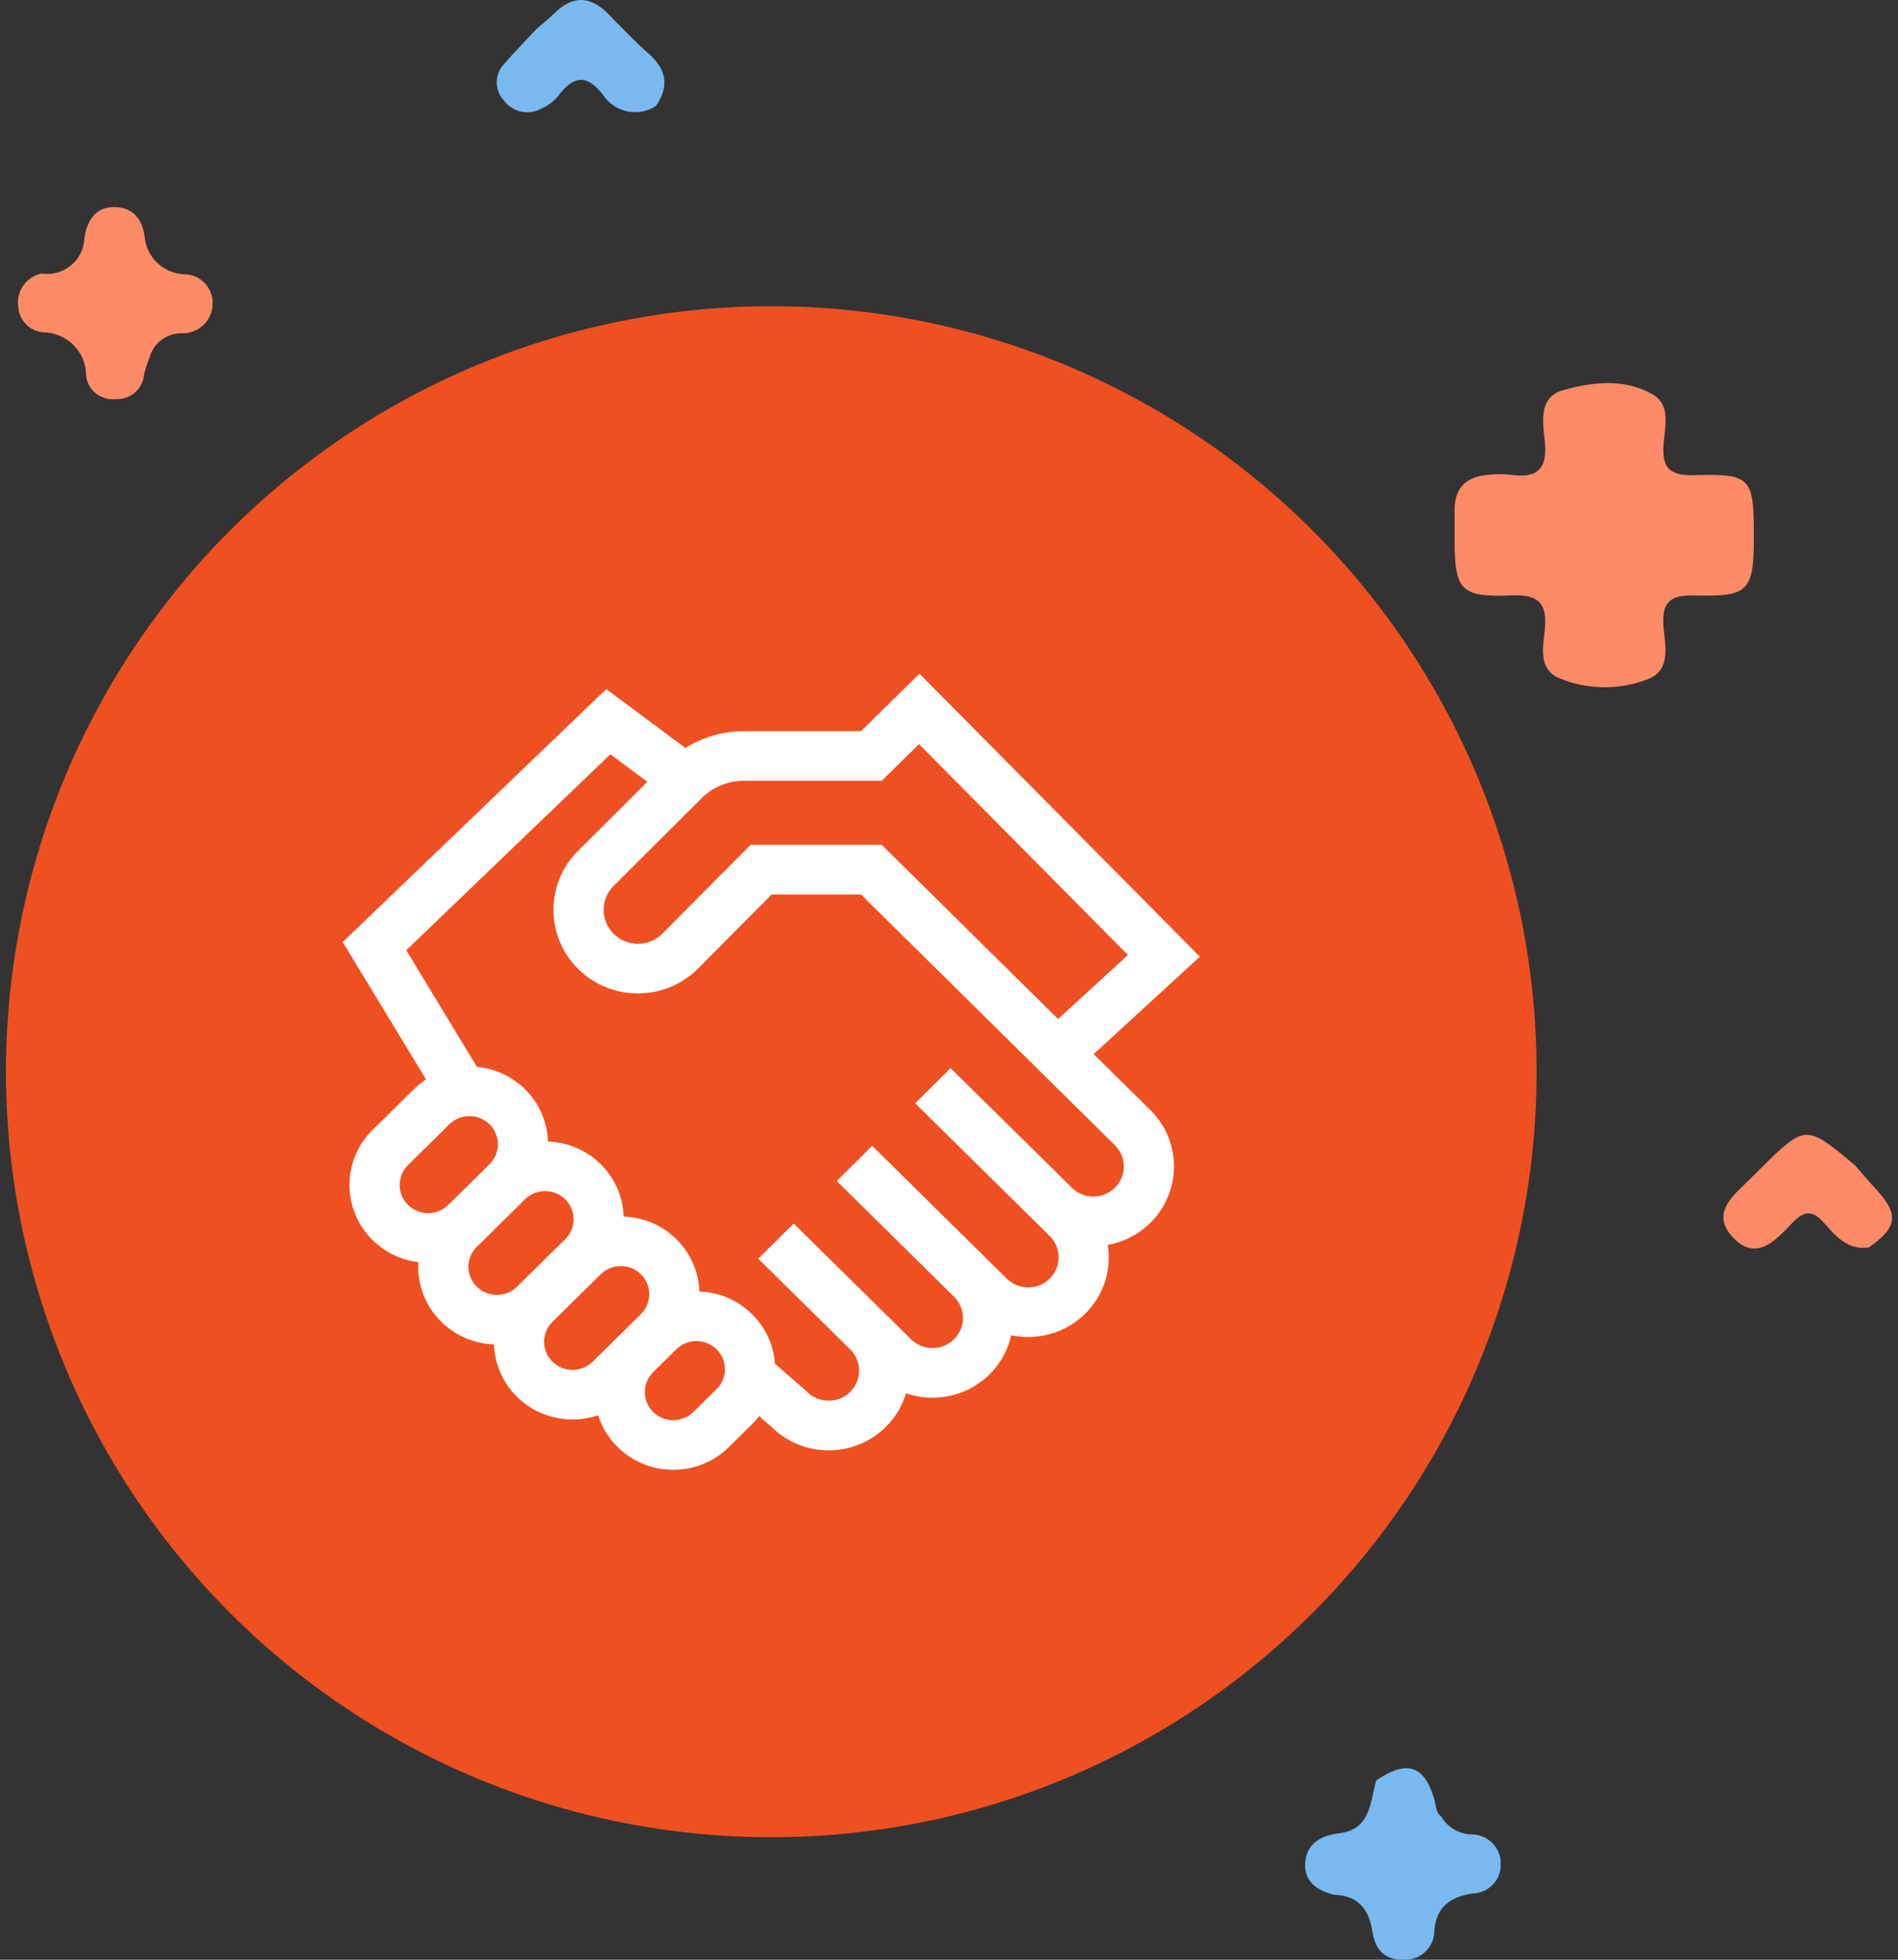
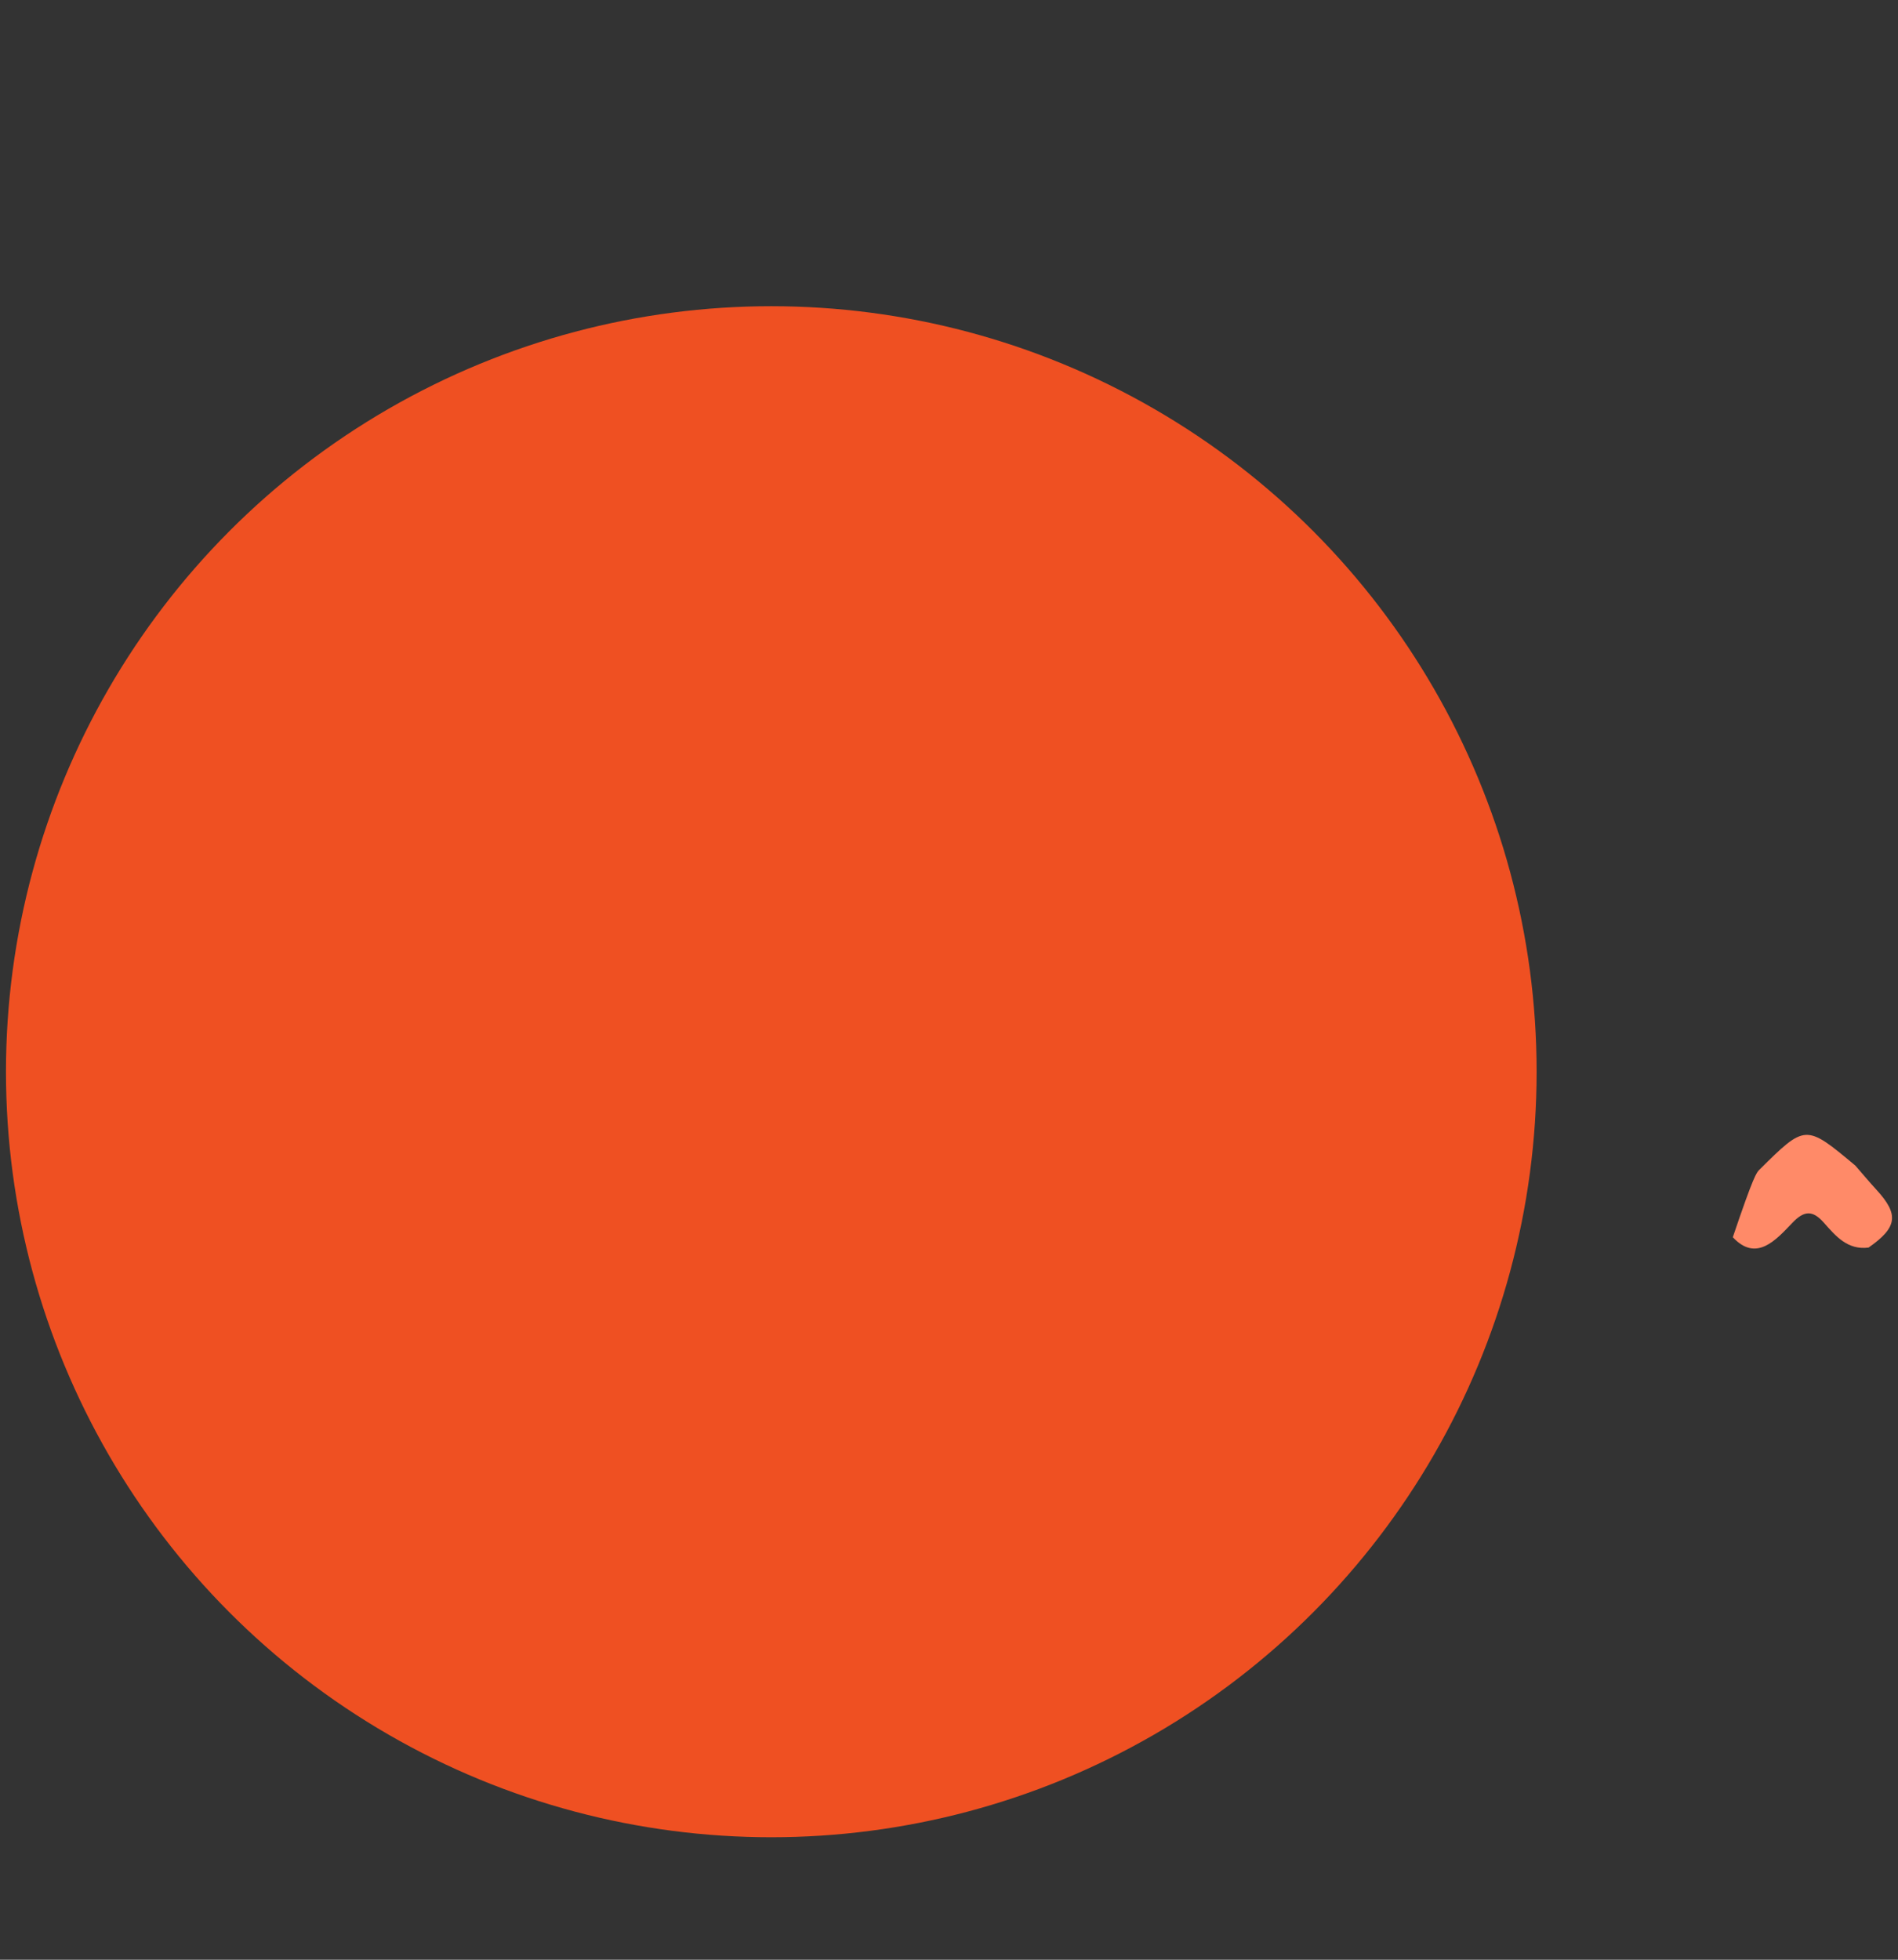
<svg xmlns="http://www.w3.org/2000/svg" width="62" height="64" viewBox="0 0 62 64" fill="none">
  <rect x="0" y="0" width="62" height="64" fill="#333333" stroke="none" />
-   <path d="M43.582 61.878C43.031 61.745 42.596 61.45 42.635 60.846C42.676 60.215 43.124 59.946 43.746 59.871C44.774 59.746 44.756 58.865 44.951 58.147C45.972 57.451 46.555 57.652 46.869 58.824C46.917 59.003 46.907 59.201 47.081 59.326C47.186 59.506 47.338 59.654 47.52 59.757C47.703 59.859 47.909 59.911 48.119 59.908C48.367 59.921 48.599 60.029 48.768 60.209C48.937 60.389 49.028 60.627 49.022 60.872C49.027 60.994 49.008 61.115 48.965 61.229C48.923 61.343 48.858 61.448 48.775 61.537C48.692 61.626 48.592 61.698 48.48 61.749C48.369 61.8 48.248 61.828 48.126 61.833C47.413 61.936 46.932 62.239 46.854 63.031C46.858 63.161 46.834 63.29 46.785 63.41C46.736 63.53 46.663 63.639 46.569 63.73C46.476 63.82 46.365 63.891 46.243 63.938C46.121 63.984 45.991 64.005 45.86 63.999C45.207 64.016 44.918 63.647 44.831 63.081C44.72 62.354 44.367 61.903 43.582 61.878Z" fill="#79B9EF" />
-   <path d="M61.038 40.743C60.349 40.831 59.962 40.363 59.577 39.929C59.208 39.511 58.929 39.537 58.551 39.933C58.016 40.492 57.374 41.231 56.604 40.405C55.851 39.598 56.651 39.022 57.195 38.476C57.287 38.384 57.379 38.293 57.471 38.202C58.98 36.706 58.98 36.706 60.607 38.066C60.836 38.328 61.058 38.595 61.294 38.852C62.039 39.663 61.983 40.084 61.038 40.743Z" fill="#FF8A68" />
+   <path d="M61.038 40.743C60.349 40.831 59.962 40.363 59.577 39.929C59.208 39.511 58.929 39.537 58.551 39.933C58.016 40.492 57.374 41.231 56.604 40.405C57.287 38.384 57.379 38.293 57.471 38.202C58.98 36.706 58.98 36.706 60.607 38.066C60.836 38.328 61.058 38.595 61.294 38.852C62.039 39.663 61.983 40.084 61.038 40.743Z" fill="#FF8A68" />
  <path d="M7.75 37.509C7.733 37.755 7.626 37.986 7.449 38.159C7.272 38.332 7.038 38.436 6.79 38.451C6.444 38.457 6.115 38.598 5.873 38.843C5.632 39.088 5.497 39.417 5.499 39.759C5.489 39.989 5.39 40.205 5.222 40.363C5.054 40.521 4.831 40.609 4.599 40.607C4.485 40.623 4.368 40.616 4.255 40.587C4.143 40.558 4.038 40.507 3.946 40.436C3.854 40.366 3.777 40.279 3.72 40.178C3.663 40.078 3.626 39.968 3.613 39.854C3.516 38.908 3.02 38.534 2.126 38.397C1.895 38.358 1.689 38.232 1.552 38.045C1.415 37.858 1.358 37.625 1.393 37.396C1.394 37.184 1.474 36.98 1.618 36.823C1.761 36.666 1.959 36.566 2.172 36.544C2.982 36.39 3.527 36.028 3.593 35.11C3.619 34.879 3.734 34.668 3.913 34.519C4.092 34.37 4.323 34.295 4.556 34.31C4.789 34.301 5.016 34.382 5.189 34.536C5.362 34.691 5.467 34.906 5.481 35.136C5.495 35.494 5.642 35.834 5.894 36.09C6.145 36.347 6.483 36.503 6.843 36.529C7.087 36.561 7.311 36.677 7.476 36.856C7.642 37.035 7.739 37.266 7.75 37.509Z" fill="#FEAA66" />
-   <path d="M17.527 0.944C17.722 0.774 17.927 0.615 18.109 0.434C18.714 -0.169 19.296 -0.129 19.88 0.465C20.311 0.904 20.734 1.353 21.195 1.759C21.777 2.274 21.868 2.825 21.428 3.461C21.291 3.55 21.138 3.611 20.977 3.642C20.817 3.672 20.651 3.671 20.491 3.638C20.331 3.605 20.179 3.541 20.044 3.45C19.909 3.359 19.793 3.242 19.703 3.106C19.151 2.378 18.717 2.5 18.226 3.14C18.082 3.315 17.899 3.452 17.69 3.542C17.491 3.656 17.257 3.693 17.032 3.648C16.807 3.602 16.607 3.476 16.47 3.293C16.311 3.128 16.224 2.908 16.227 2.68C16.229 2.452 16.321 2.234 16.483 2.072C16.817 1.686 17.178 1.32 17.527 0.944Z" fill="#79B9EF" />
-   <path d="M1.363 8.932C1.533 8.957 1.706 8.947 1.871 8.901C2.036 8.855 2.189 8.775 2.32 8.666C2.452 8.558 2.559 8.423 2.634 8.27C2.709 8.118 2.75 7.951 2.756 7.782C2.84 7.218 3.109 6.764 3.721 6.762C4.303 6.759 4.643 7.114 4.724 7.727C4.752 8.052 4.897 8.356 5.134 8.582C5.371 8.809 5.683 8.942 6.011 8.958C6.134 8.958 6.256 8.982 6.369 9.028C6.482 9.075 6.585 9.143 6.672 9.229C6.759 9.315 6.828 9.418 6.874 9.53C6.921 9.642 6.945 9.763 6.945 9.884C6.949 10.014 6.927 10.144 6.88 10.265C6.832 10.386 6.761 10.497 6.67 10.591C6.578 10.684 6.469 10.758 6.348 10.809C6.227 10.86 6.097 10.886 5.966 10.886C5.721 10.876 5.48 10.949 5.284 11.093C5.087 11.237 4.946 11.444 4.885 11.678C4.813 11.855 4.754 12.037 4.707 12.222C4.691 12.45 4.585 12.662 4.413 12.814C4.24 12.966 4.015 13.044 3.785 13.034C3.67 13.047 3.554 13.039 3.443 13.007C3.332 12.976 3.228 12.923 3.137 12.852C3.047 12.781 2.972 12.693 2.916 12.593C2.86 12.493 2.824 12.383 2.812 12.269C2.813 12.084 2.778 11.901 2.708 11.73C2.639 11.559 2.535 11.402 2.404 11.271C2.273 11.139 2.117 11.035 1.945 10.963C1.773 10.891 1.589 10.854 1.402 10.853C1.188 10.832 0.988 10.735 0.84 10.58C0.692 10.425 0.605 10.222 0.595 10.009C0.561 9.767 0.622 9.52 0.764 9.32C0.907 9.12 1.121 8.981 1.363 8.932Z" fill="#FF8A68" />
-   <path d="M57.291 17.506C57.291 19.295 57.138 19.491 55.385 19.447C54.593 19.426 54.276 19.62 54.339 20.453C54.387 21.087 54.619 21.935 53.752 22.209C52.827 22.546 51.807 22.52 50.901 22.135C50.247 21.829 50.406 21.121 50.461 20.57C50.55 19.69 50.255 19.405 49.347 19.444C47.711 19.512 47.517 19.265 47.516 17.627C47.516 17.305 47.518 16.983 47.516 16.661C47.511 15.905 47.925 15.548 48.654 15.503C48.88 15.479 49.109 15.479 49.336 15.503C50.219 15.638 50.56 15.309 50.462 14.406C50.396 13.789 50.251 12.97 51.054 12.743C52.008 12.474 53.058 12.352 53.977 12.873C54.584 13.218 54.385 13.925 54.343 14.477C54.283 15.259 54.508 15.543 55.351 15.518C57.201 15.465 57.292 15.604 57.291 17.506Z" fill="#FF8A68" />
  <circle cx="25.195" cy="35" r="25" fill="#EF5022" />
-   <path d="M35.725 34.425L39.195 31.243L30.034 22L28.125 23.878H24.293C23.617 23.878 22.953 24.073 22.386 24.426L19.803 22.504L11.195 30.765L13.916 35.25C13.776 35.342 13.643 35.449 13.52 35.57L12.17 36.901C11.167 37.89 11.165 39.501 12.166 40.493C12.575 40.899 13.1 41.15 13.666 41.219C13.664 41.268 13.662 41.317 13.662 41.367C13.661 42.045 13.928 42.684 14.412 43.163C14.889 43.636 15.51 43.883 16.137 43.906C16.159 44.526 16.407 45.139 16.884 45.612C17.386 46.109 18.045 46.357 18.704 46.357C18.987 46.357 19.269 46.311 19.539 46.22C19.661 46.606 19.876 46.961 20.174 47.255C20.675 47.752 21.334 48 21.993 48C22.65 48 23.307 47.753 23.808 47.259L24.566 46.512C24.65 46.43 24.728 46.341 24.799 46.248L25.229 46.624C25.724 47.102 26.377 47.365 27.07 47.365H27.073C27.777 47.364 28.438 47.093 28.935 46.601C29.25 46.289 29.474 45.912 29.597 45.502C29.875 45.597 30.168 45.646 30.463 45.645H30.465C31.169 45.645 31.83 45.373 32.327 44.881C32.681 44.531 32.926 44.088 33.033 43.605C33.213 43.643 33.399 43.663 33.588 43.663H33.591C34.294 43.662 34.956 43.391 35.453 42.898C36.069 42.288 36.314 41.448 36.188 40.654C36.713 40.561 37.196 40.313 37.581 39.932C38.606 38.916 38.605 37.265 37.577 36.251L35.725 34.425ZM22.923 26.062C23.283 25.704 23.782 25.498 24.292 25.498H28.802L30.019 24.301L36.845 31.188L34.563 33.28L28.803 27.59H24.52L21.638 30.49C21.534 30.595 21.41 30.678 21.273 30.735C21.136 30.792 20.989 30.822 20.841 30.822C20.538 30.824 20.255 30.706 20.042 30.494C19.61 30.064 19.61 29.364 20.042 28.933L22.923 26.062ZM13.327 39.348C12.964 38.989 12.965 38.406 13.328 38.048L14.678 36.718C14.764 36.633 14.867 36.565 14.979 36.519C15.092 36.473 15.213 36.45 15.335 36.45C15.573 36.45 15.812 36.54 15.993 36.719C16.355 37.078 16.355 37.661 15.992 38.019L14.642 39.35C14.279 39.708 13.689 39.707 13.327 39.348ZM15.573 42.019C15.487 41.934 15.418 41.832 15.372 41.721C15.325 41.609 15.301 41.489 15.302 41.369C15.302 41.248 15.326 41.128 15.373 41.017C15.419 40.905 15.488 40.804 15.575 40.719L17.15 39.166C17.236 39.081 17.338 39.013 17.451 38.967C17.564 38.921 17.685 38.898 17.807 38.898H17.808C17.93 38.898 18.051 38.922 18.164 38.968C18.277 39.014 18.379 39.082 18.465 39.168C18.552 39.253 18.62 39.355 18.667 39.466C18.713 39.578 18.737 39.697 18.737 39.818C18.737 39.939 18.713 40.059 18.666 40.17C18.619 40.282 18.55 40.383 18.464 40.468L16.889 42.021C16.526 42.378 15.936 42.378 15.573 42.019ZM19.361 44.469C18.998 44.827 18.408 44.826 18.045 44.468C17.683 44.109 17.684 43.526 18.047 43.168L19.622 41.615C19.985 41.257 20.575 41.258 20.937 41.617C21.299 41.975 21.299 42.558 20.936 42.916L19.361 44.469ZM23.408 45.365L22.65 46.112C22.287 46.47 21.697 46.469 21.335 46.111C21.248 46.025 21.18 45.924 21.133 45.812C21.086 45.701 21.062 45.581 21.063 45.46C21.063 45.34 21.087 45.22 21.134 45.108C21.181 44.997 21.25 44.896 21.336 44.811L22.094 44.064C22.18 43.978 22.283 43.911 22.395 43.865C22.508 43.819 22.629 43.795 22.751 43.796C22.989 43.796 23.228 43.886 23.409 44.065C23.496 44.15 23.564 44.252 23.611 44.363C23.658 44.475 23.681 44.595 23.681 44.715C23.681 44.836 23.657 44.956 23.61 45.067C23.563 45.179 23.494 45.28 23.408 45.365H23.408ZM36.42 38.788C36.328 38.879 36.218 38.952 36.098 39.001C35.977 39.051 35.848 39.076 35.717 39.076H35.716C35.586 39.076 35.456 39.051 35.336 39.002C35.215 38.953 35.106 38.88 35.014 38.789L31.053 34.883L29.895 36.031L34.29 40.365C34.678 40.747 34.679 41.37 34.292 41.754C34.2 41.845 34.09 41.918 33.97 41.968C33.849 42.017 33.72 42.042 33.589 42.042H33.588C33.458 42.042 33.328 42.017 33.208 41.968C33.087 41.919 32.978 41.846 32.886 41.755L32.323 41.2V41.2L28.491 37.421L27.332 38.568L31.165 42.348C31.552 42.73 31.553 43.353 31.166 43.736C30.779 44.12 30.148 44.12 29.761 43.738L25.928 39.959L24.77 41.106L27.772 44.067C28.16 44.449 28.161 45.073 27.774 45.456C27.682 45.547 27.572 45.62 27.452 45.67C27.331 45.719 27.202 45.745 27.071 45.744H27.07C26.94 45.745 26.811 45.719 26.69 45.67C26.57 45.621 26.46 45.549 26.368 45.457L26.351 45.44L25.314 44.535C25.271 43.925 25.011 43.357 24.57 42.92C24.107 42.462 23.497 42.2 22.845 42.177C22.824 41.557 22.575 40.944 22.098 40.472C21.621 39.999 21.001 39.752 20.373 39.729C20.352 39.109 20.103 38.496 19.626 38.023C19.163 37.564 18.553 37.303 17.901 37.279C17.879 36.66 17.631 36.047 17.154 35.575C16.715 35.14 16.155 34.896 15.58 34.841L13.27 31.032L19.938 24.633L21.146 25.532L18.877 27.792C17.814 28.852 17.814 30.576 18.878 31.636C19.4 32.156 20.096 32.442 20.838 32.442H20.845C21.589 32.44 22.286 32.15 22.808 31.626L25.207 29.211H28.124L36.418 37.398C36.806 37.781 36.807 38.404 36.42 38.788Z" fill="white" />
</svg>